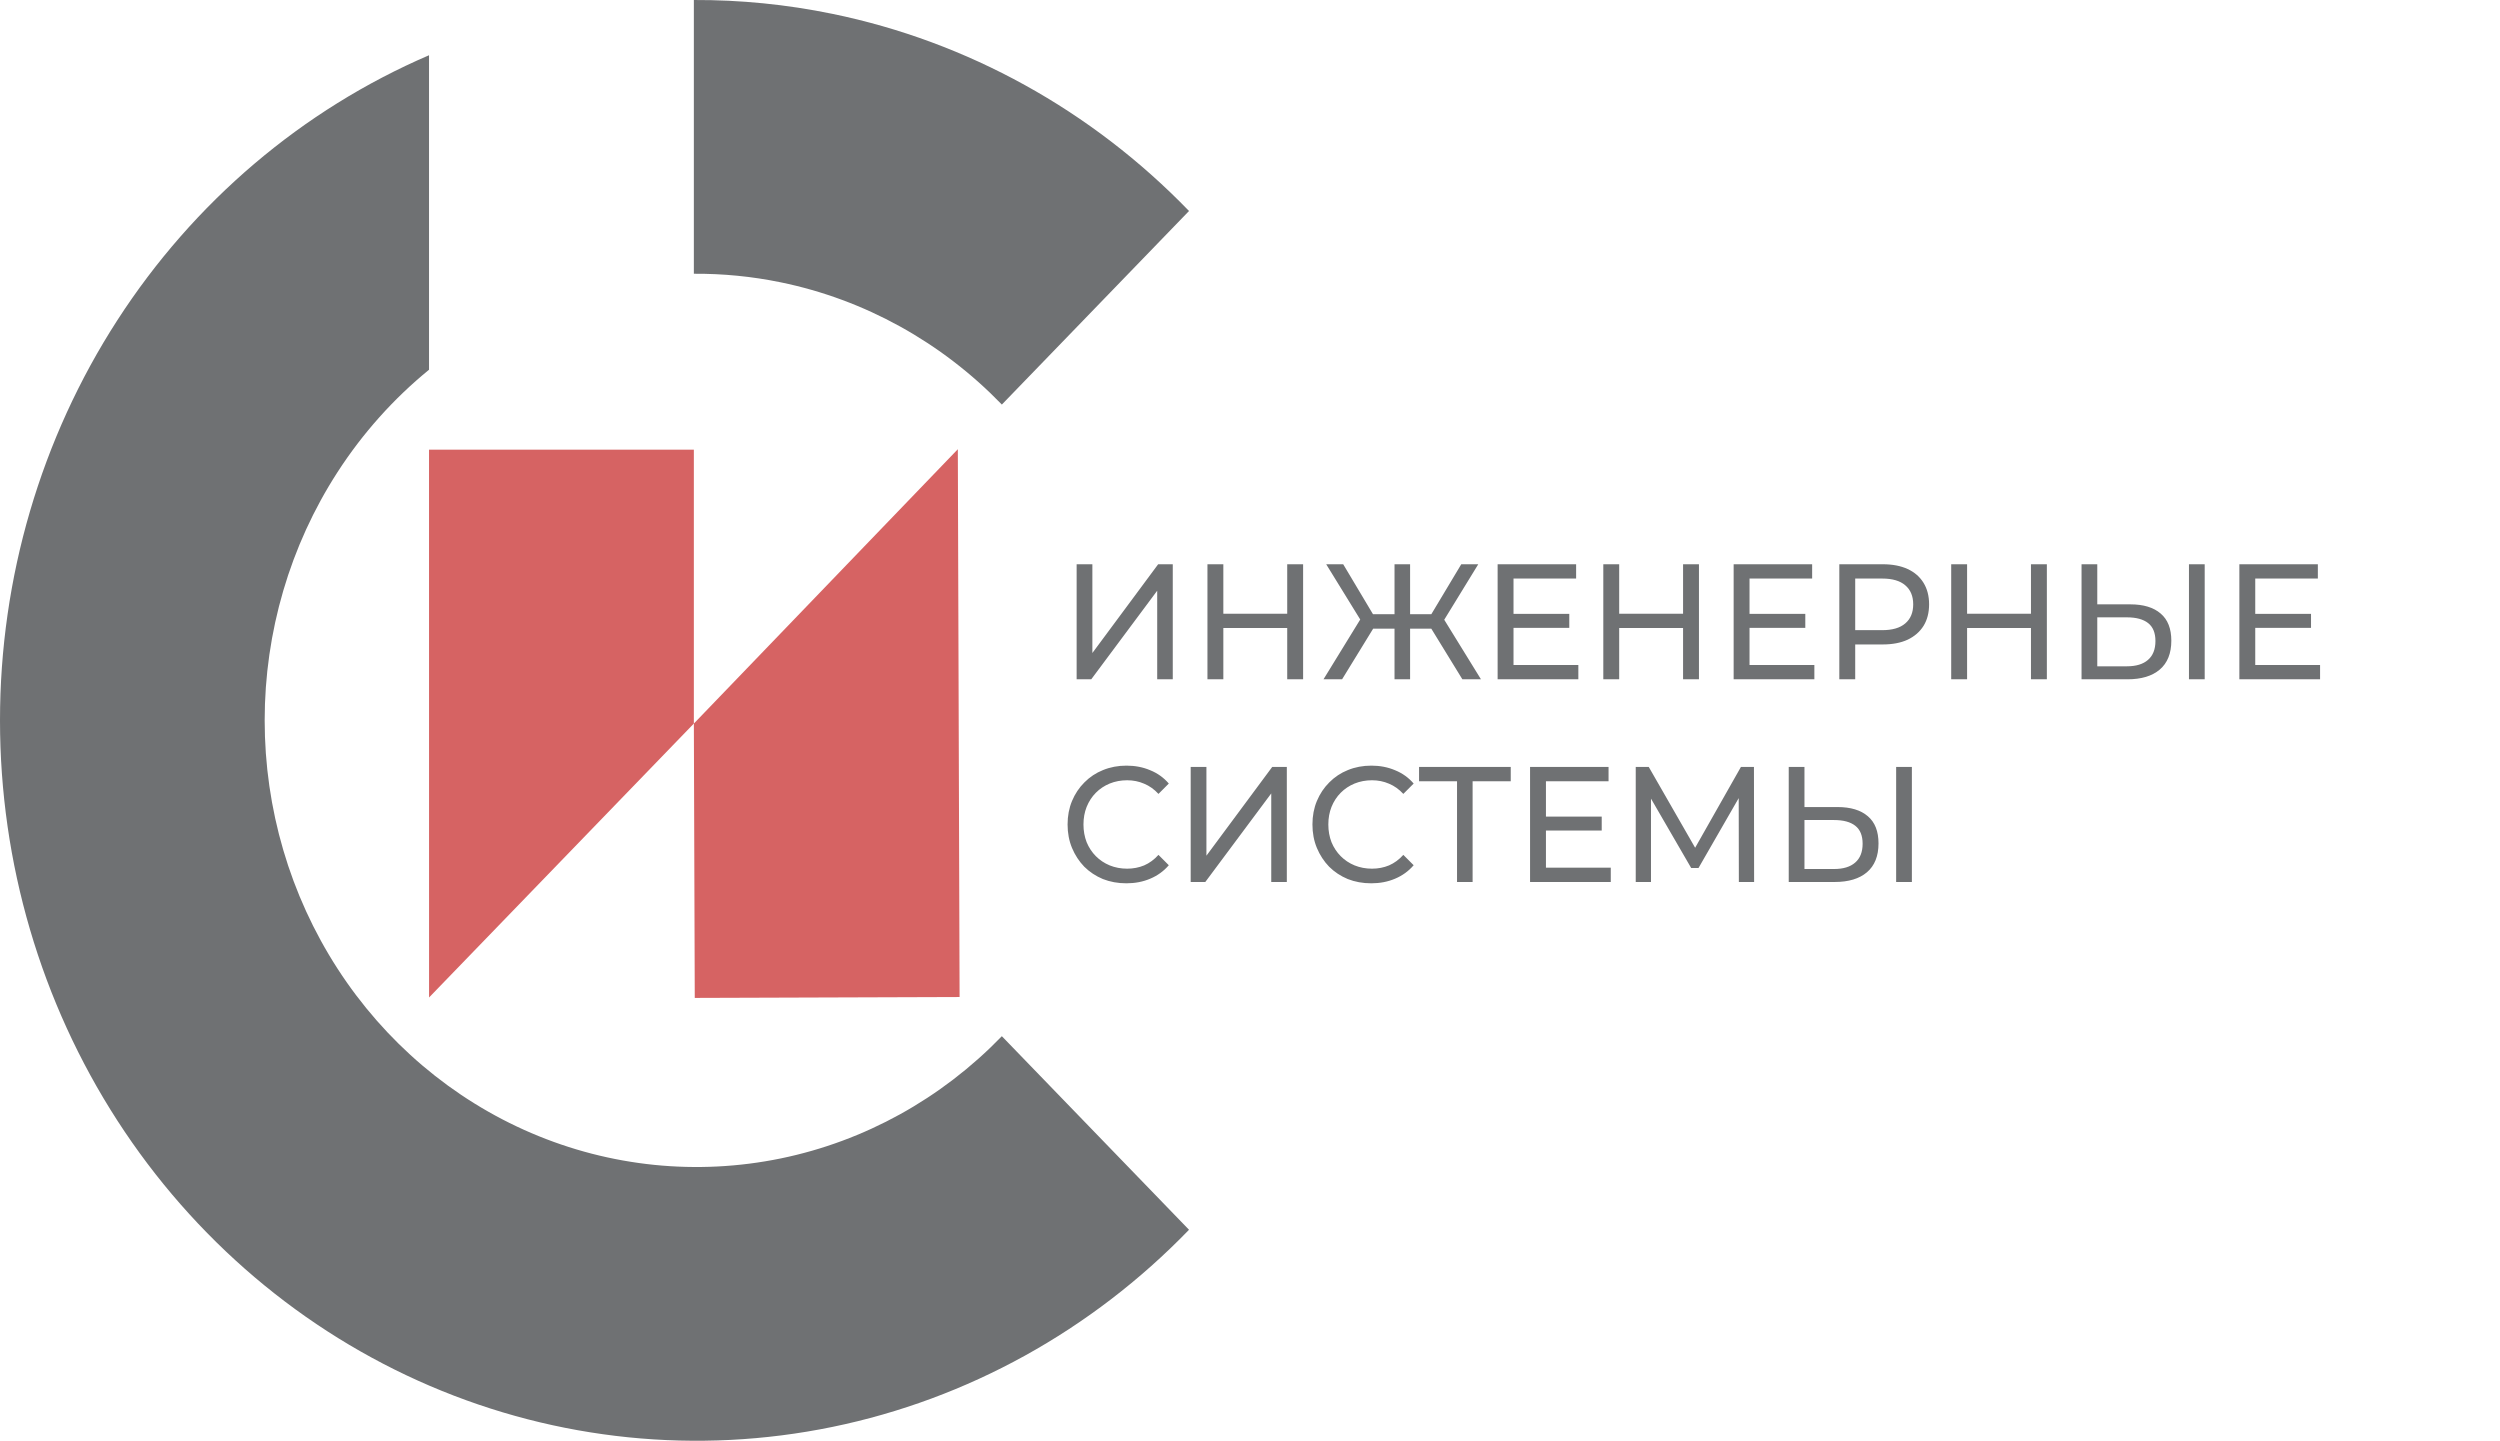
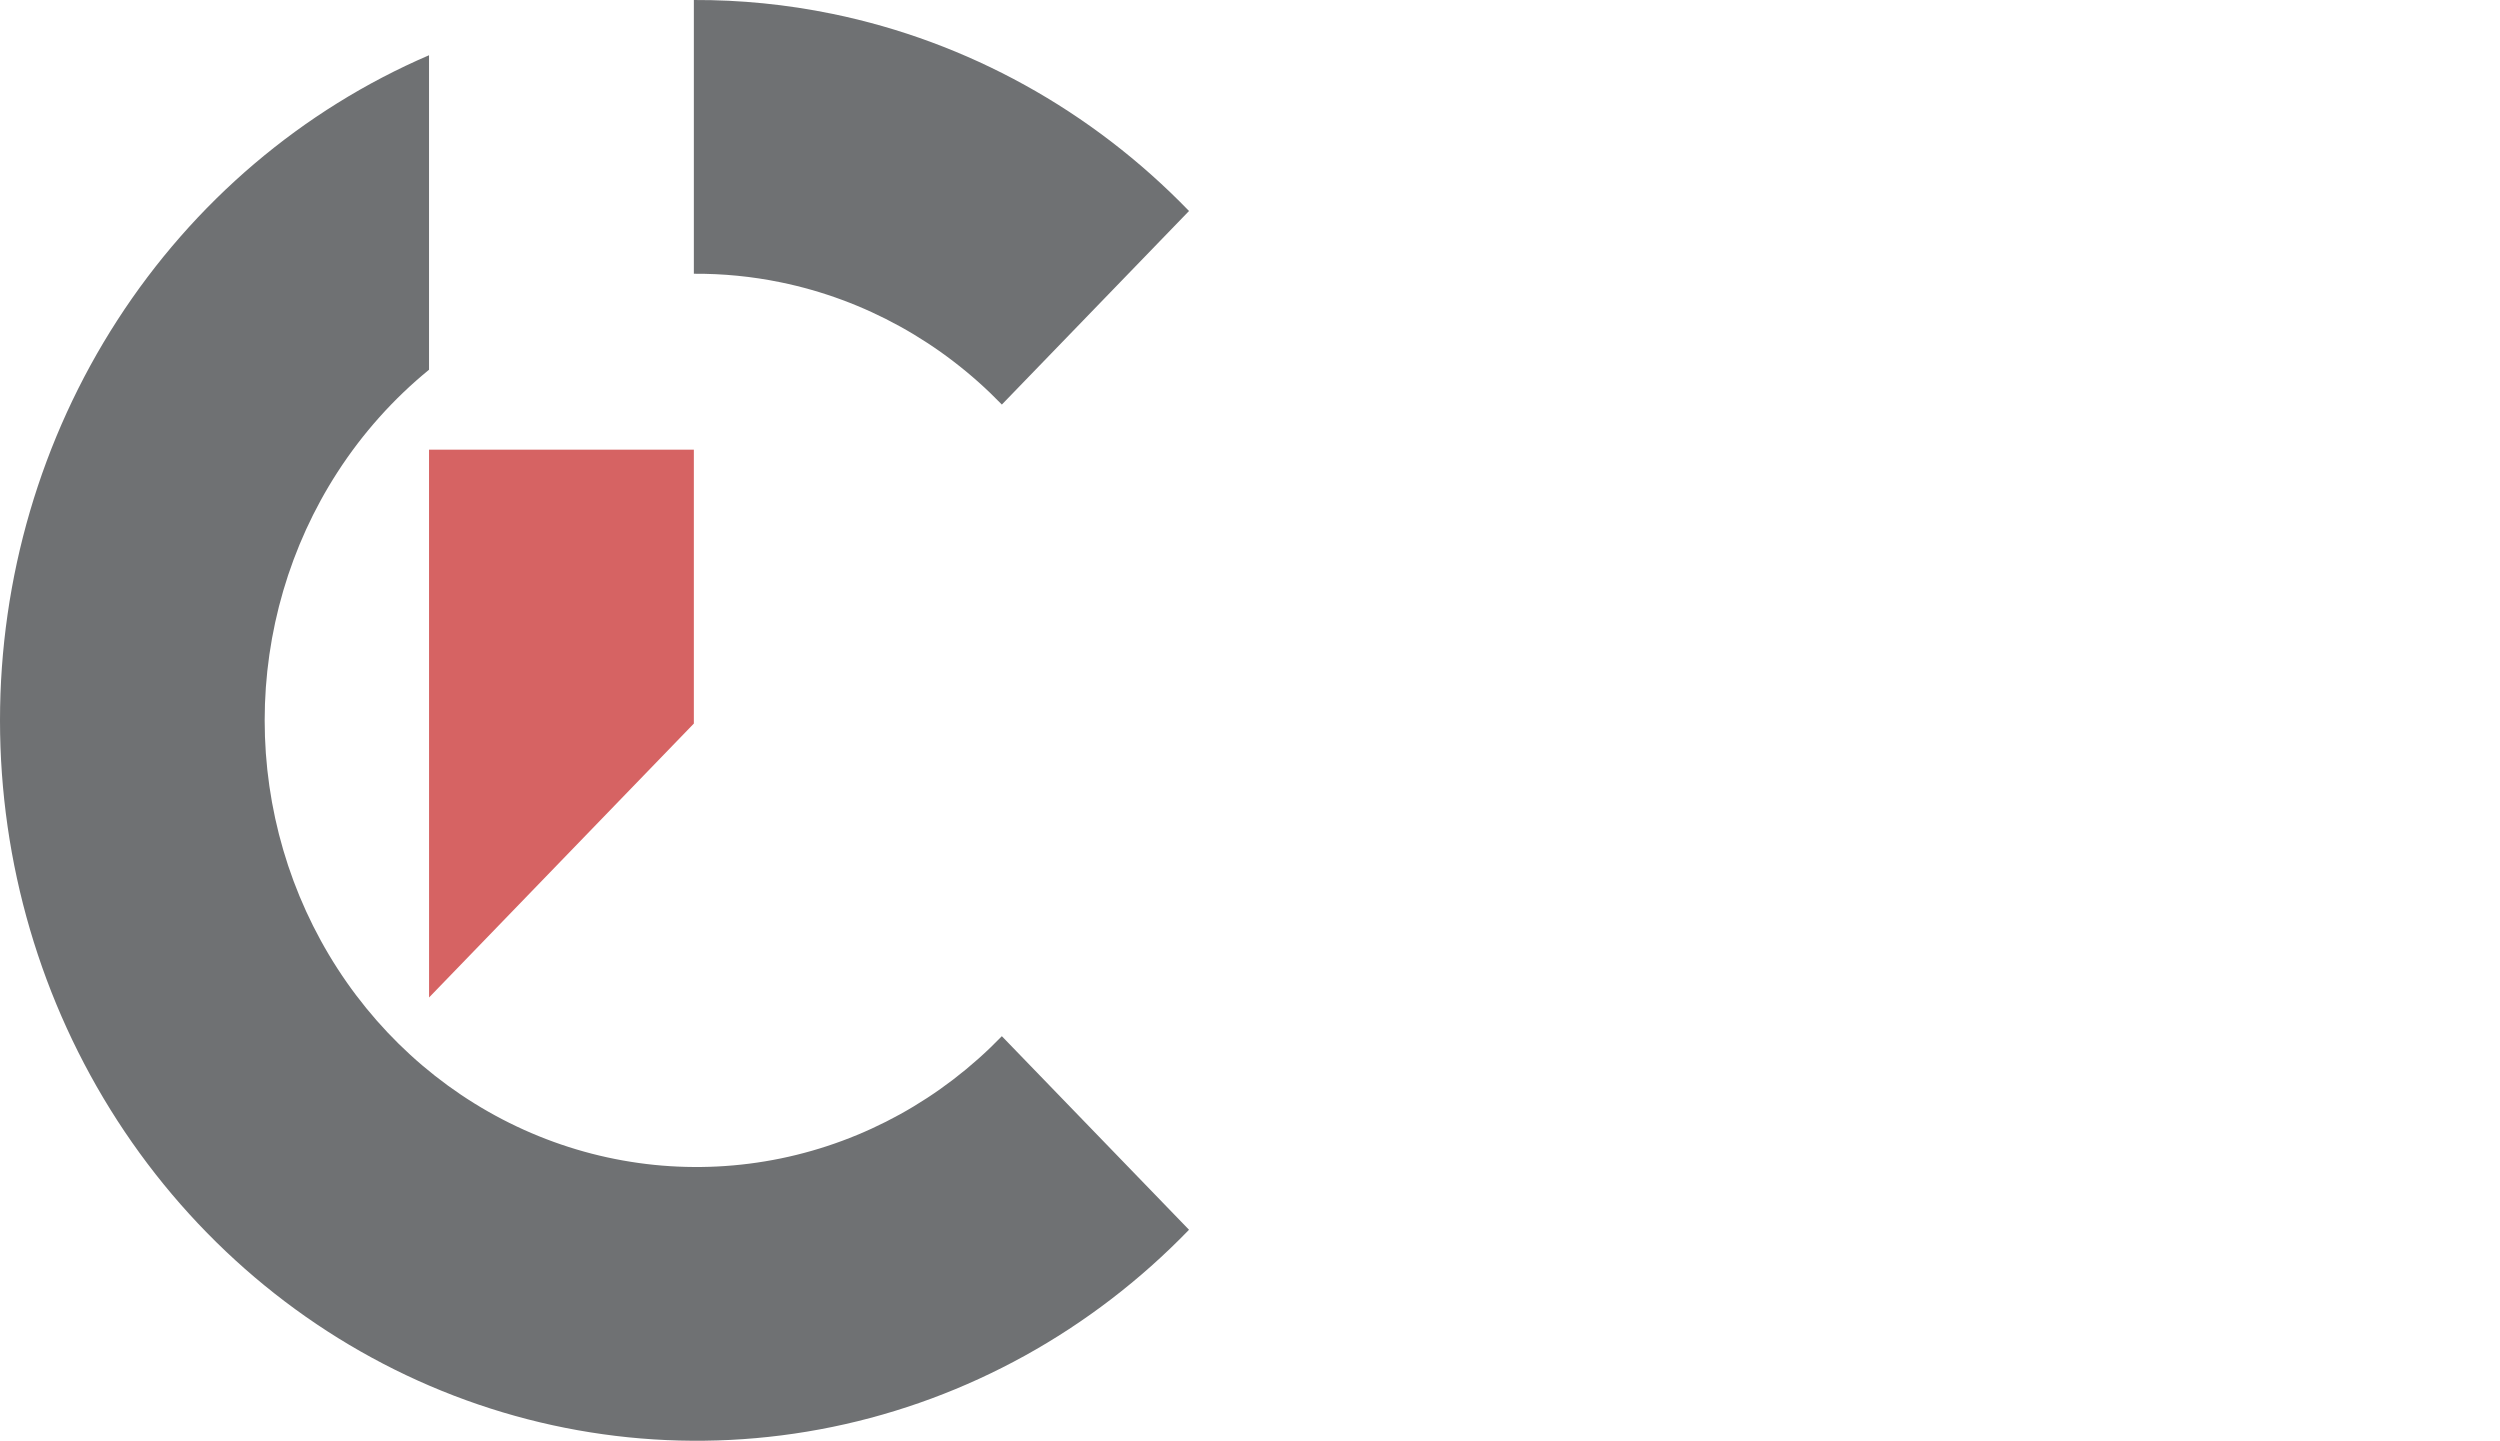
<svg xmlns="http://www.w3.org/2000/svg" width="498" height="287" viewBox="0 0 498 287" fill="none">
  <path fill-rule="evenodd" clip-rule="evenodd" d="M165.811 284.242C192.725 278.705 217.447 265.038 236.851 244.97L199.569 206.411C187.539 218.854 172.212 227.328 155.526 230.76C138.839 234.193 121.543 232.432 105.825 225.698C90.107 218.964 76.672 207.56 67.22 192.929C57.768 178.298 52.723 161.096 52.723 143.5C52.723 125.904 57.768 108.702 67.22 94.071C72.256 86.276 78.422 79.397 85.462 73.652V11.004C60.19 21.875 38.59 40.235 23.383 63.776C8.137 87.374 0 115.119 0 143.5C0 171.881 8.137 199.625 23.383 223.225C38.628 246.823 60.297 265.215 85.649 276.077C111.001 286.938 138.898 289.779 165.811 284.242ZM138.216 0.001C147.435 -0.035 156.68 0.879 165.811 2.757C192.725 8.294 217.447 21.961 236.851 42.03L199.569 80.589C187.539 68.146 172.212 59.672 155.526 56.24C149.798 55.061 143.999 54.495 138.216 54.532V0.001Z" fill="#6F7173" />
  <path d="M85.461 89.571H138.215V144.134L85.469 198.697L85.461 89.571Z" fill="#D66363" />
-   <path d="M191.15 198.607L138.396 198.785L138.217 144.134L190.8 89.482L191.15 198.607Z" fill="#D66363" />
-   <path d="M214.466 135.316V112.399H217.6V130.078L230.704 112.399H233.616V135.316H230.514V117.67L217.378 135.316H214.466ZM256.413 112.399H259.579V135.316H256.413V112.399ZM243.689 135.316H240.524V112.399H243.689V135.316ZM256.698 125.102H243.372V122.253H256.698V125.102ZM291.305 135.316L284.373 124.021L287.032 122.384L295.008 135.316H291.305ZM279.942 125.233V122.352H286.43V125.233H279.942ZM287.222 124.218L284.278 123.759L291.083 112.399H294.47L287.222 124.218ZM267.344 135.316H263.641L271.585 122.384L274.276 124.021L267.344 135.316ZM280.891 135.316H277.789V112.399H280.891V135.316ZM278.739 125.233H272.218V122.352H278.739V125.233ZM271.459 124.218L264.179 112.399H267.566L274.339 123.759L271.459 124.218ZM301.207 122.286H312.602V125.069H301.207V122.286ZM301.492 132.468H314.406V135.316H298.327V112.399H313.963V115.248H301.492V132.468ZM335.267 112.399H338.432V135.316H335.267V112.399ZM322.543 135.316H319.378V112.399H322.543V135.316ZM335.552 125.102H322.226V122.253H335.552V125.102ZM348.223 122.286H359.617V125.069H348.223V122.286ZM348.507 132.468H361.422V135.316H345.342V112.399H360.979V115.248H348.507V132.468ZM366.392 135.316V112.399H375.033C376.975 112.399 378.631 112.716 380.003 113.349C381.374 113.982 382.429 114.898 383.168 116.099C383.907 117.299 384.276 118.729 384.276 120.387C384.276 122.046 383.907 123.476 383.168 124.676C382.429 125.855 381.374 126.771 380.003 127.426C378.631 128.059 376.975 128.375 375.033 128.375H368.133L369.557 126.837V135.316H366.392ZM369.557 127.164L368.133 125.527H374.938C376.964 125.527 378.494 125.08 379.528 124.185C380.583 123.29 381.111 122.024 381.111 120.387C381.111 118.751 380.583 117.485 379.528 116.59C378.494 115.695 376.964 115.248 374.938 115.248H368.133L369.557 113.611V127.164ZM404.568 112.399H407.734V135.316H404.568V112.399ZM391.844 135.316H388.679V112.399H391.844V135.316ZM404.853 125.102H391.527V122.253H404.853V125.102ZM424.362 120.387C426.978 120.387 428.994 120.999 430.407 122.221C431.821 123.421 432.528 125.222 432.528 127.622C432.528 130.154 431.758 132.075 430.217 133.384C428.698 134.672 426.556 135.316 423.792 135.316H414.644V112.399H417.778V120.387H424.362ZM423.665 132.729C425.501 132.729 426.904 132.304 427.875 131.453C428.867 130.602 429.363 129.347 429.363 127.688C429.363 126.073 428.877 124.883 427.907 124.119C426.936 123.356 425.522 122.974 423.665 122.974H417.778V132.729H423.665ZM436.042 135.316V112.399H439.175V135.316H436.042ZM448.96 122.286H460.355V125.069H448.96V122.286ZM449.245 132.468H462.159V135.316H446.08V112.399H461.716V115.248H449.245V132.468ZM224.374 175.954C222.685 175.954 221.124 175.67 219.689 175.103C218.275 174.514 217.041 173.695 215.986 172.648C214.952 171.578 214.139 170.334 213.548 168.915C212.958 167.497 212.662 165.936 212.662 164.234C212.662 162.532 212.958 160.971 213.548 159.553C214.139 158.134 214.962 156.901 216.017 155.853C217.072 154.784 218.307 153.965 219.721 153.398C221.156 152.809 222.717 152.514 224.405 152.514C226.114 152.514 227.687 152.819 229.121 153.431C230.577 154.02 231.812 154.904 232.825 156.082L230.767 158.145C229.923 157.228 228.974 156.552 227.919 156.115C226.864 155.657 225.735 155.428 224.532 155.428C223.287 155.428 222.126 155.646 221.05 156.082C219.995 156.519 219.077 157.13 218.296 157.916C217.515 158.701 216.904 159.64 216.46 160.731C216.038 161.801 215.827 162.968 215.827 164.234C215.827 165.5 216.038 166.678 216.46 167.77C216.904 168.839 217.515 169.767 218.296 170.552C219.077 171.338 219.995 171.949 221.05 172.386C222.126 172.822 223.287 173.04 224.532 173.04C225.735 173.04 226.864 172.822 227.919 172.386C228.974 171.927 229.923 171.229 230.767 170.29L232.825 172.353C231.812 173.532 230.577 174.426 229.121 175.037C227.687 175.649 226.104 175.954 224.374 175.954ZM237.185 175.692V152.776H240.319V170.454L253.423 152.776H256.335V175.692H253.233V158.047L240.097 175.692H237.185ZM273.15 175.954C271.462 175.954 269.9 175.67 268.466 175.103C267.052 174.514 265.817 173.695 264.762 172.648C263.728 171.578 262.916 170.334 262.325 168.915C261.734 167.497 261.439 165.936 261.439 164.234C261.439 162.532 261.734 160.971 262.325 159.553C262.916 158.134 263.739 156.901 264.794 155.853C265.849 154.784 267.083 153.965 268.497 153.398C269.932 152.809 271.494 152.514 273.182 152.514C274.891 152.514 276.463 152.819 277.898 153.431C279.354 154.02 280.588 154.904 281.601 156.082L279.544 158.145C278.7 157.228 277.75 156.552 276.695 156.115C275.64 155.657 274.511 155.428 273.308 155.428C272.063 155.428 270.903 155.646 269.827 156.082C268.772 156.519 267.854 157.13 267.073 157.916C266.292 158.701 265.68 159.64 265.237 160.731C264.815 161.801 264.604 162.968 264.604 164.234C264.604 165.5 264.815 166.678 265.237 167.77C265.68 168.839 266.292 169.767 267.073 170.552C267.854 171.338 268.772 171.949 269.827 172.386C270.903 172.822 272.063 173.04 273.308 173.04C274.511 173.04 275.64 172.822 276.695 172.386C277.75 171.927 278.7 171.229 279.544 170.29L281.601 172.353C280.588 173.532 279.354 174.426 277.898 175.037C276.463 175.649 274.88 175.954 273.15 175.954ZM290.241 175.692V154.773L291.033 155.624H282.676V152.776H300.94V155.624H292.584L293.343 154.773V175.692H290.241ZM307.667 162.663H319.062V165.445H307.667V162.663ZM307.952 172.844H320.866V175.692H304.787V152.776H320.423V155.624H307.952V172.844ZM325.838 175.692V152.776H328.433L338.372 170.094H336.98L346.792 152.776H349.387L349.419 175.692H346.38L346.349 157.719H347.077L338.341 172.909H336.885L328.085 157.719H328.877V175.692H325.838ZM366.032 160.764C368.649 160.764 370.664 161.375 372.078 162.597C373.492 163.798 374.199 165.598 374.199 167.999C374.199 170.531 373.429 172.451 371.888 173.761C370.369 175.048 368.227 175.692 365.463 175.692H356.315V152.776H359.449V160.764H366.032ZM365.336 173.106C367.172 173.106 368.575 172.68 369.546 171.829C370.538 170.978 371.034 169.723 371.034 168.064C371.034 166.449 370.548 165.26 369.577 164.496C368.607 163.732 367.193 163.35 365.336 163.35H359.449V173.106H365.336ZM377.712 175.692V152.776H380.846V175.692H377.712Z" fill="#6F7173" />
</svg>